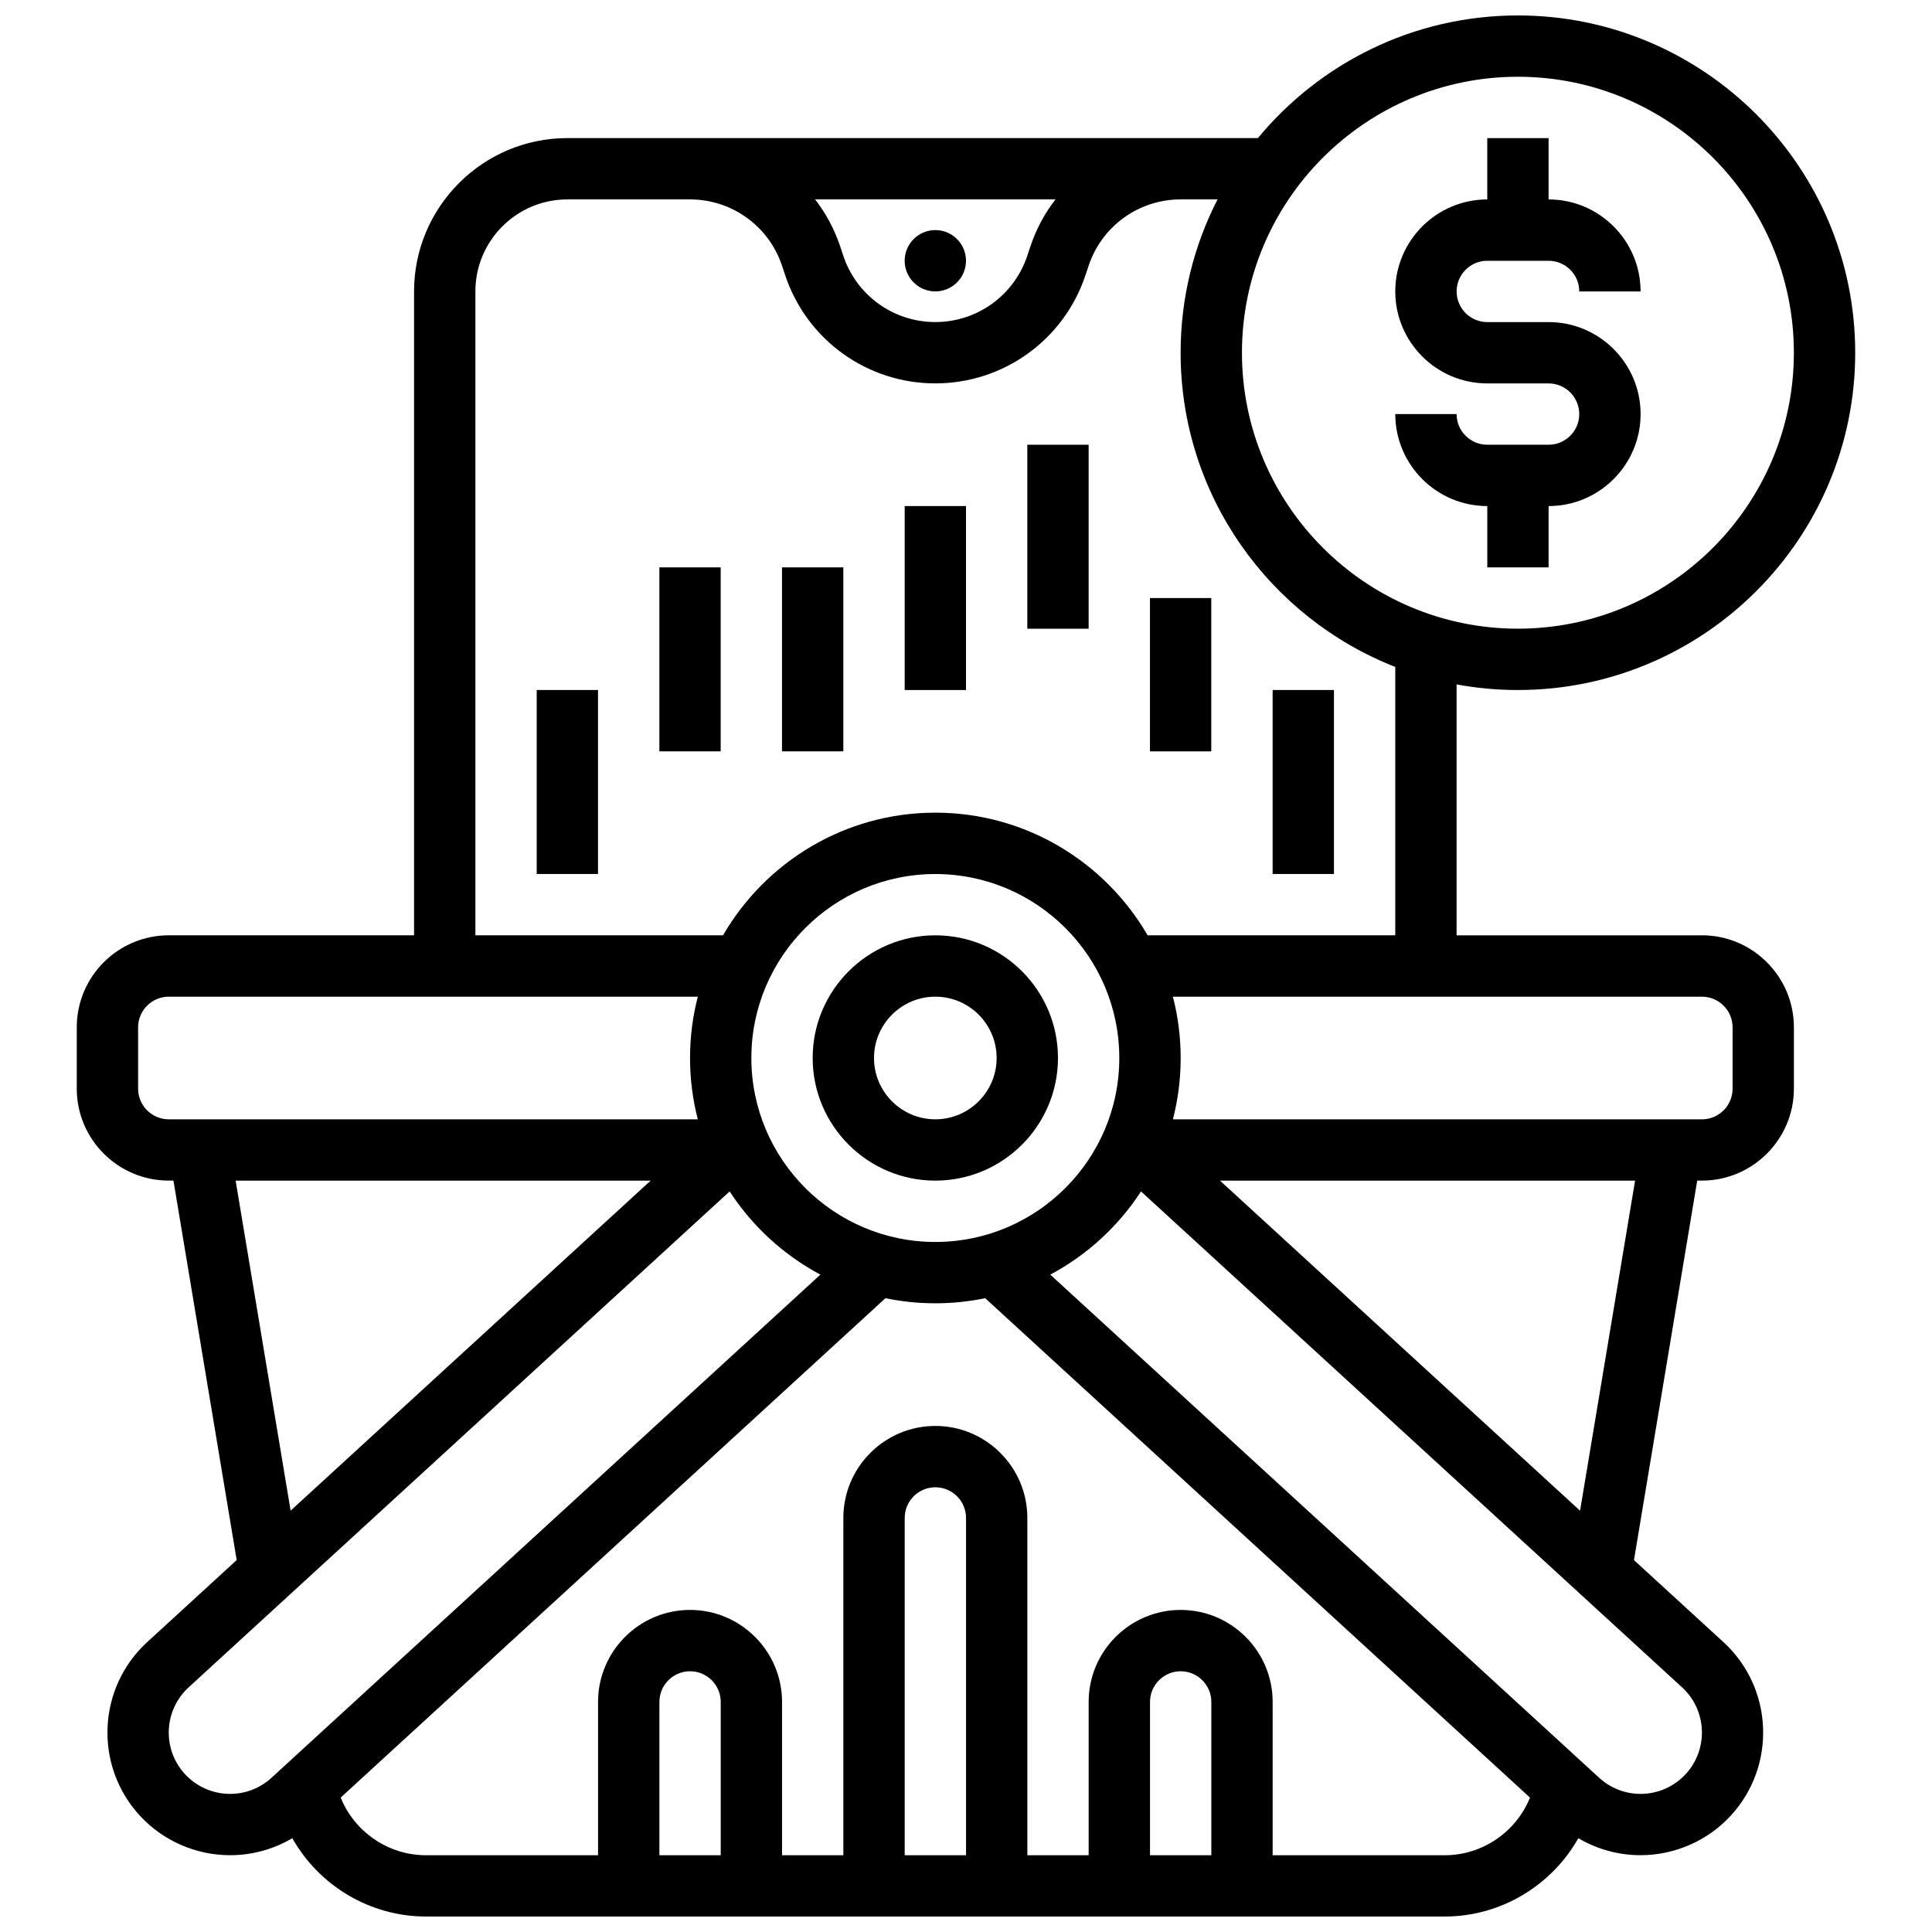
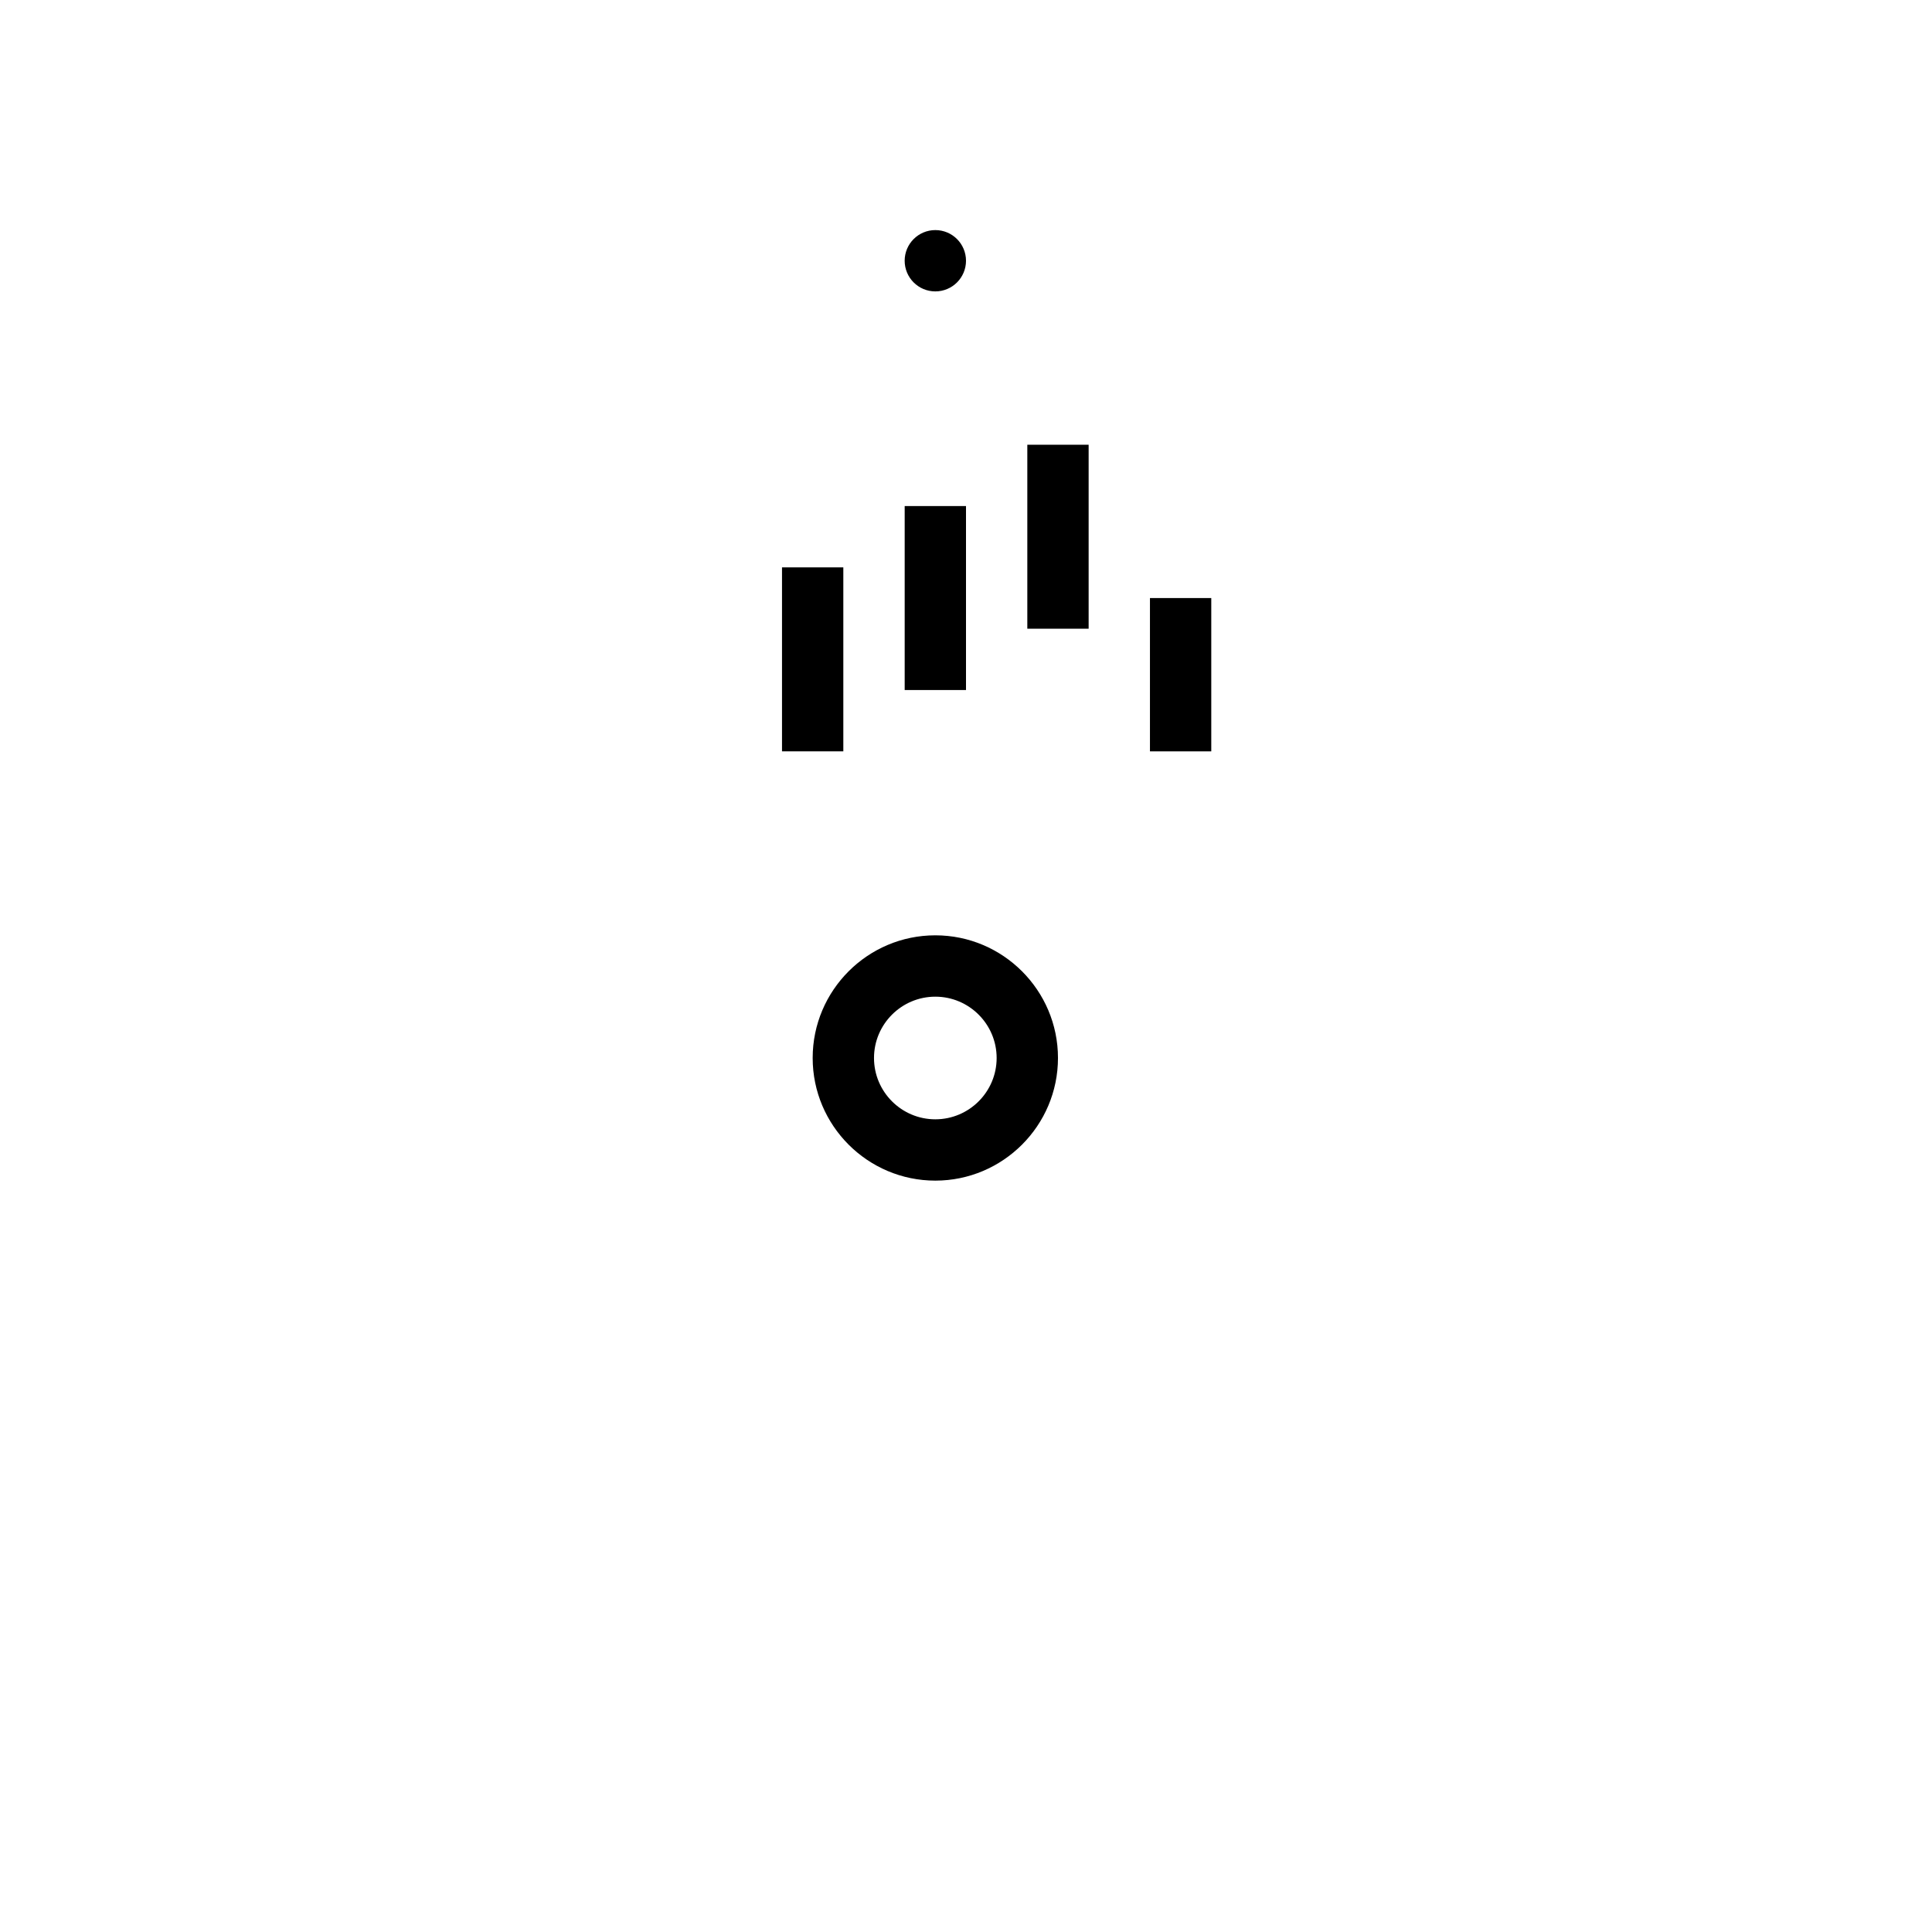
<svg xmlns="http://www.w3.org/2000/svg" width="800px" height="800px" version="1.1" viewBox="144 144 512 512">
  <defs>
    <clipPath id="a">
      <path d="m164 148.09h472v503.81h-472z" />
    </clipPath>
  </defs>
-   <path d="m554.39 261.86h-16.25c-4.481 0-8.125-3.644-8.125-8.125h-16.25c0 13.441 10.938 24.379 24.379 24.379v16.25h16.25v-16.25c13.441 0 24.379-10.938 24.379-24.379 0-13.441-10.938-24.379-24.379-24.379h-16.25c-4.481 0-8.125-3.644-8.125-8.125 0-4.481 3.644-8.125 8.125-8.125h16.25c4.481 0 8.125 3.644 8.125 8.125h16.25c0-13.441-10.938-24.379-24.379-24.379v-16.25h-16.25v16.25c-13.441 0-24.379 10.938-24.379 24.379 0 13.441 10.938 24.379 24.379 24.379h16.25c4.481 0 8.125 3.644 8.125 8.125 0.004 4.481-3.644 8.125-8.125 8.125z" />
  <path d="m400 213.1c0 4.488-3.641 8.125-8.129 8.125-4.488 0-8.125-3.637-8.125-8.125 0-4.488 3.637-8.125 8.125-8.125 4.488 0 8.129 3.637 8.129 8.125" />
  <path d="m391.87 391.87c-17.922 0-32.504 14.582-32.504 32.504s14.582 32.504 32.504 32.504 32.504-14.582 32.504-32.504-14.578-32.504-32.504-32.504zm0 48.758c-8.961 0-16.25-7.293-16.25-16.25 0-8.961 7.293-16.25 16.25-16.25 8.961 0 16.25 7.293 16.25 16.25 0.004 8.957-7.289 16.25-16.25 16.25z" />
  <g clip-path="url(#a)">
-     <path d="m595.02 391.87h-65.008v-66.492c5.273 0.973 10.703 1.484 16.25 1.484 49.285 0 89.387-40.098 89.387-89.387 0-49.285-40.098-89.383-89.387-89.383-27.699 0-52.492 12.664-68.902 32.504h-183c-22.402 0-40.629 18.227-40.629 40.629v170.64h-65.008c-13.441 0-24.379 10.938-24.379 24.379v16.25c0 13.441 10.938 24.379 24.379 24.379h1.242l16.762 100.56-23.727 21.75c-13.211 12.113-14.105 32.715-1.992 45.926 6.141 6.695 14.875 10.539 23.961 10.539 5.859 0 11.535-1.578 16.5-4.508 7.051 12.508 20.488 20.758 35.418 20.758h269.97c14.926 0 28.363-8.25 35.418-20.754 4.961 2.926 10.633 4.5 16.492 4.5 9.086 0 17.82-3.84 23.961-10.539 12.109-13.211 11.219-33.812-1.992-45.926l-23.715-21.738 16.762-100.57h1.242c13.441 0 24.379-10.938 24.379-24.379v-16.25c-0.004-13.441-10.938-24.379-24.379-24.379zm-48.758-227.53c40.324 0 73.133 32.809 73.133 73.133 0 40.324-32.809 73.133-73.133 73.133s-73.133-32.809-73.133-73.133c0-40.324 32.809-73.133 73.133-73.133zm-122.55 32.504c-2.84 3.668-5.106 7.844-6.637 12.43l-0.832 2.504c-3.504 10.512-13.301 17.57-24.379 17.57s-20.875-7.059-24.379-17.57l-0.836-2.504c-1.527-4.586-3.797-8.762-6.637-12.43zm-153.73 24.379c0-13.441 10.938-24.379 24.379-24.379h32.504c11.078 0 20.875 7.059 24.375 17.57l0.836 2.504c5.719 17.156 21.711 28.684 39.793 28.684 18.086 0 34.078-11.527 39.793-28.684l0.84-2.504c3.504-10.508 13.301-17.57 24.379-17.57h9.781c-6.254 12.199-9.785 26.012-9.785 40.633 0 37.828 23.617 70.238 56.883 83.266v71.125h-65.629c-11.258-19.41-32.254-32.504-56.262-32.504-24.008 0-45.004 13.094-56.262 32.504h-65.625zm121.89 251.91c-26.883 0-48.754-21.871-48.754-48.754 0-26.883 21.871-48.754 48.754-48.754 26.883 0 48.754 21.871 48.754 48.754 0.004 26.883-21.867 48.754-48.754 48.754zm-211.27-40.629v-16.25c0-4.481 3.644-8.125 8.125-8.125h140.2c-1.344 5.195-2.059 10.641-2.059 16.25s0.715 11.055 2.059 16.25h-140.2c-4.481 0-8.125-3.644-8.125-8.125zm25.844 24.375h109.98l-95.406 87.457zm-1.477 162.52c-4.543 0-8.91-1.922-11.98-5.269-6.055-6.606-5.609-16.906 0.996-22.965l143.38-131.43c6.008 9.23 14.285 16.848 24.047 22.051l-145.46 133.34c-3.004 2.758-6.906 4.273-10.98 4.273zm130.03 16.254h-16.25v-40.629c0-4.481 3.644-8.125 8.125-8.125 4.481 0 8.125 3.644 8.125 8.125zm65.008 0h-16.25v-89.387c0-4.481 3.644-8.125 8.125-8.125s8.125 3.644 8.125 8.125zm65.008 0h-16.25v-40.629c0-4.481 3.644-8.125 8.125-8.125 4.481 0 8.125 3.644 8.125 8.125zm61.848 0h-45.598v-40.629c0-13.441-10.938-24.379-24.379-24.379s-24.379 10.938-24.379 24.379v40.629h-16.25v-89.387c0-13.441-10.938-24.379-24.379-24.379s-24.379 10.938-24.379 24.379v89.387h-16.25v-40.629c0-13.441-10.938-24.379-24.379-24.379-13.441 0-24.379 10.938-24.379 24.379v40.629h-45.598c-10.043 0-18.953-6.219-22.609-15.281l144.37-132.34c4.273 0.883 8.695 1.352 13.223 1.352s8.945-0.469 13.211-1.352l144.38 132.35c-3.656 9.059-12.566 15.273-22.605 15.273zm63.891-21.523c-3.07 3.348-7.438 5.269-11.98 5.269-4.074 0-7.977-1.516-10.98-4.273l-145.46-133.34c9.762-5.199 18.043-12.816 24.051-22.047l143.38 131.42c6.606 6.059 7.051 16.359 0.996 22.965zm-28.02-69.781-95.418-87.469h110zm40.422-111.84c0 4.481-3.644 8.125-8.125 8.125h-140.2c1.344-5.195 2.059-10.641 2.059-16.25s-0.715-11.055-2.059-16.25l140.2-0.004c4.481 0 8.125 3.644 8.125 8.125z" />
-   </g>
-   <path d="m286.23 326.86h16.25v48.754h-16.25z" />
-   <path d="m318.74 294.36h16.25v48.754h-16.25z" />
+     </g>
  <path d="m351.24 294.36h16.25v48.754h-16.25z" />
  <path d="m383.75 278.11h16.25v48.754h-16.25z" />
  <path d="m416.25 261.86h16.25v48.754h-16.25z" />
  <path d="m448.75 302.49h16.25v40.629h-16.25z" />
-   <path d="m481.26 326.86h16.25v48.754h-16.25z" />
</svg>